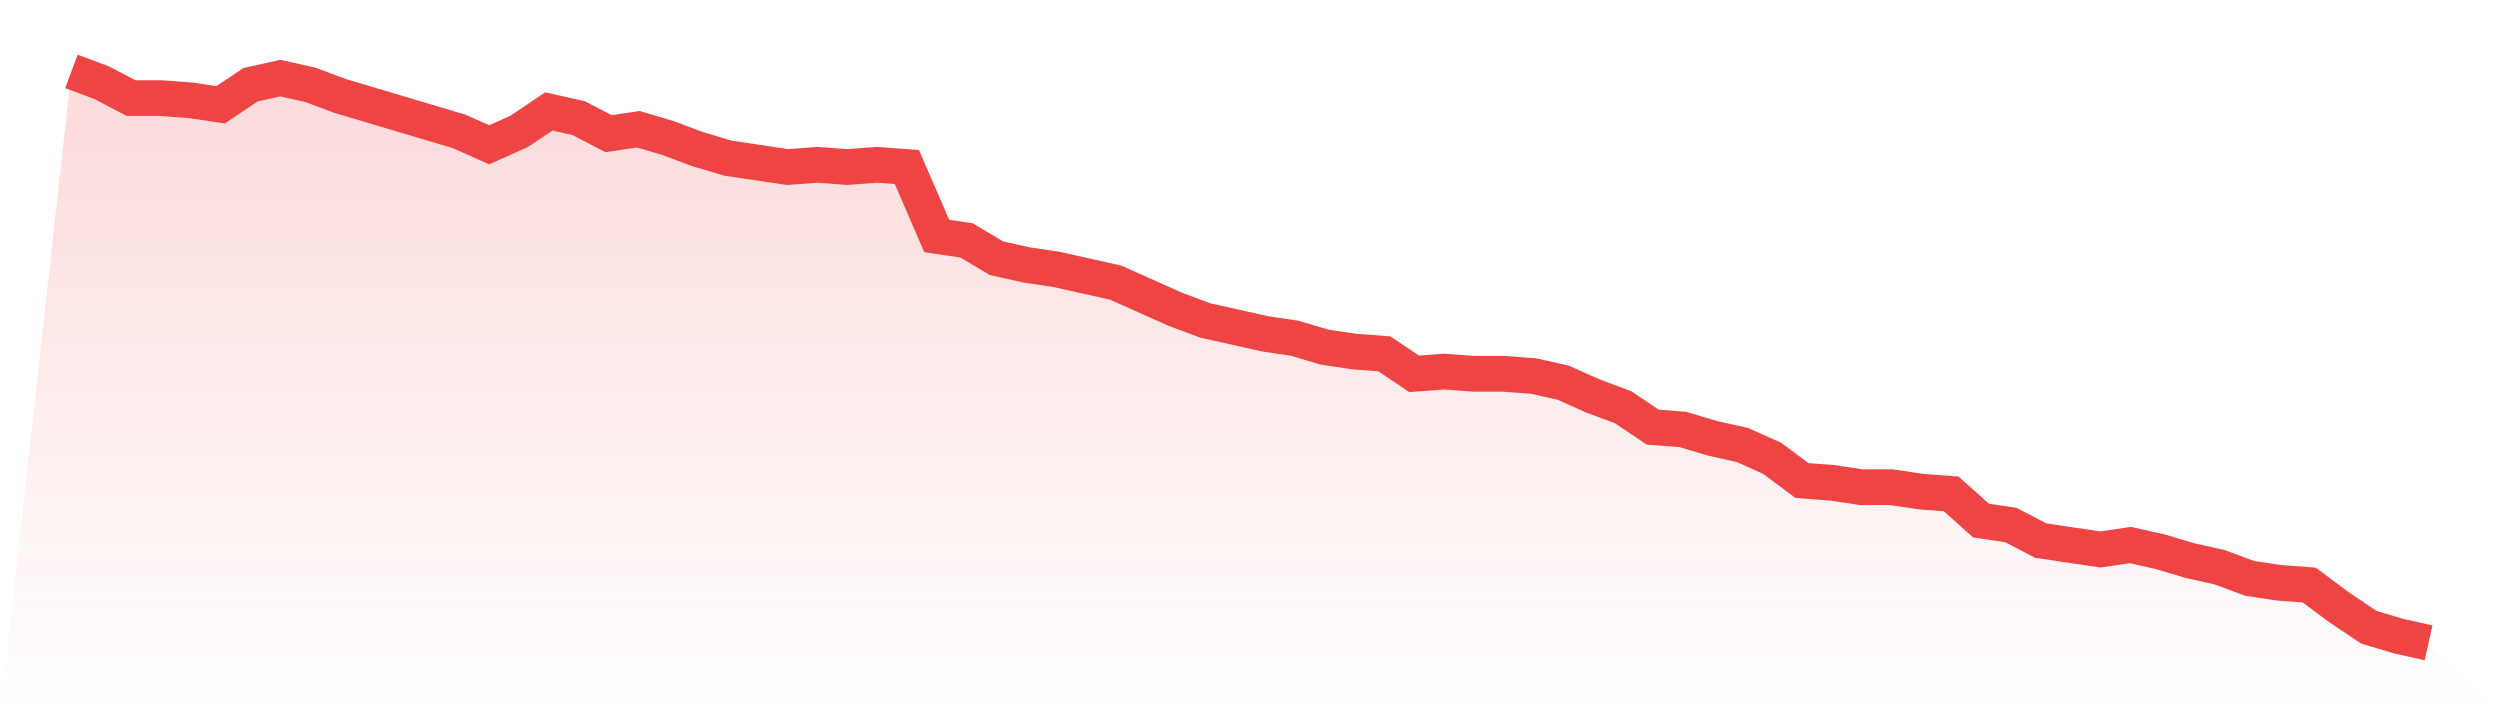
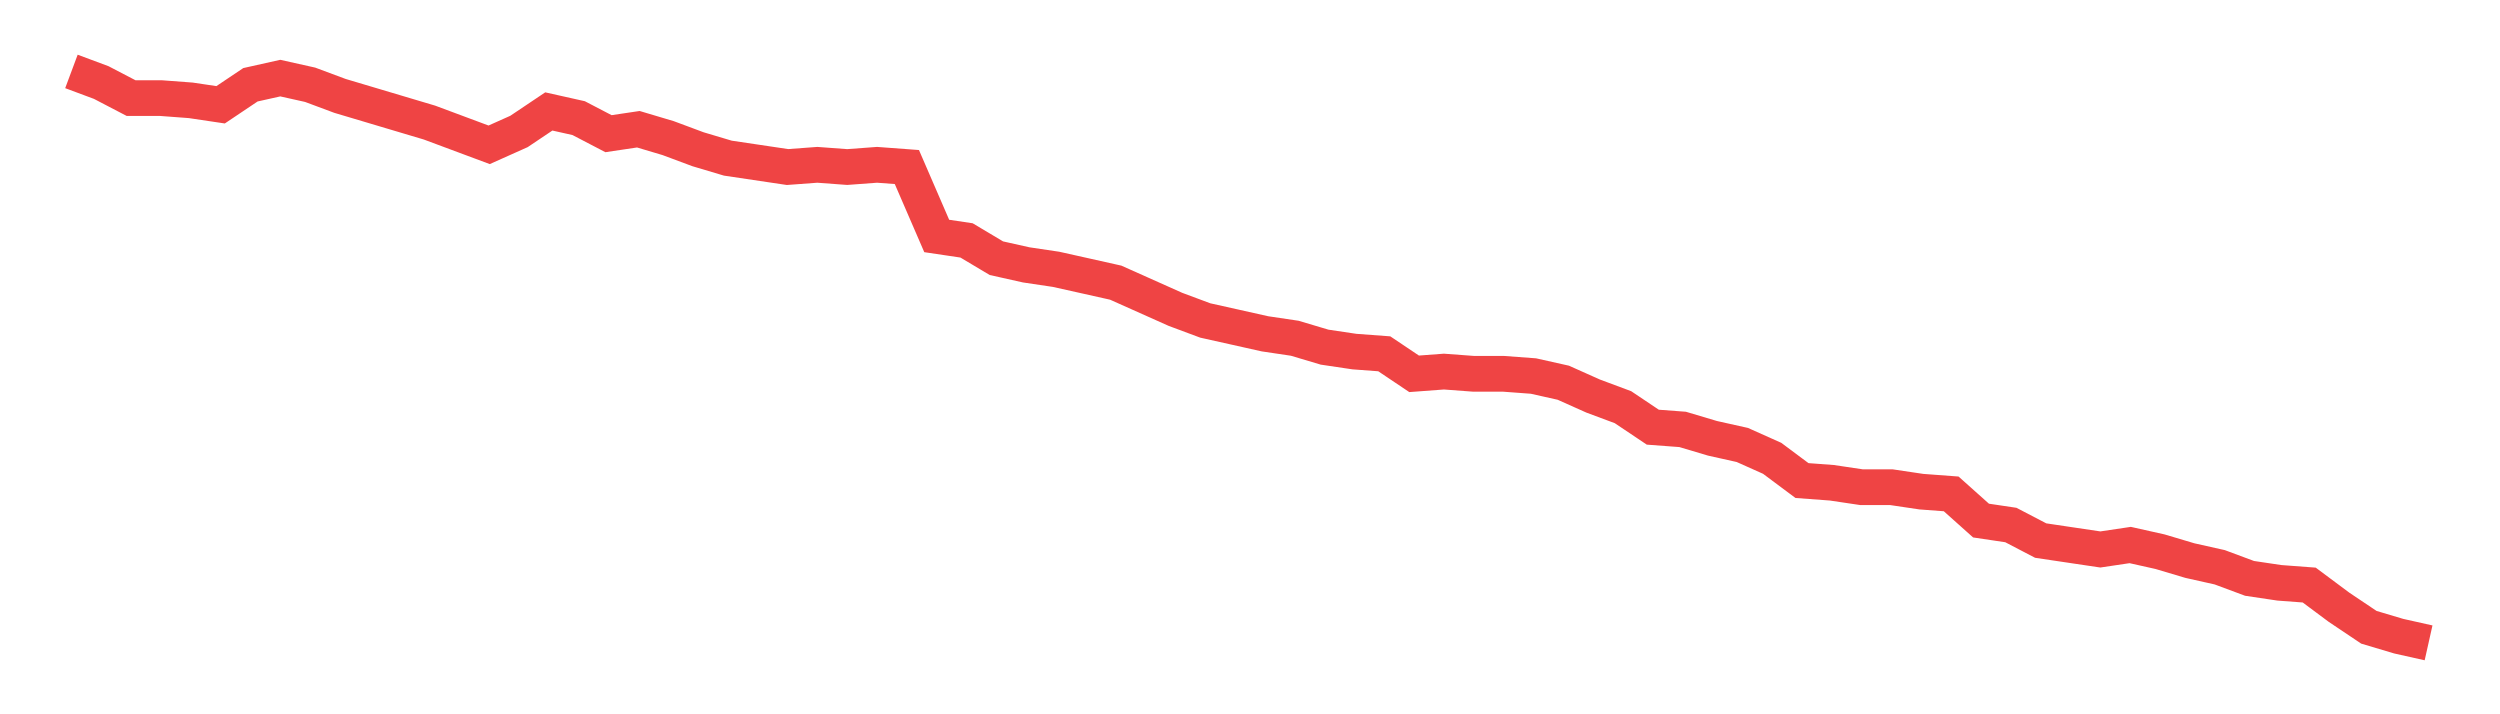
<svg xmlns="http://www.w3.org/2000/svg" viewBox="0 0 140 40">
  <defs>
    <linearGradient id="gradient" x1="0" x2="0" y1="0" y2="1">
      <stop offset="0%" stop-color="#ef4444" stop-opacity="0.2" />
      <stop offset="100%" stop-color="#ef4444" stop-opacity="0" />
    </linearGradient>
  </defs>
-   <path d="M4,4 L4,4 L5.671,4.623 L7.342,5.494 L9.013,5.494 L10.684,5.619 L12.354,5.868 L14.025,4.747 L15.696,4.374 L17.367,4.747 L19.038,5.37 L20.709,5.868 L22.38,6.366 L24.051,6.864 L25.722,7.362 L27.392,8.109 L29.063,7.362 L30.734,6.241 L32.405,6.615 L34.076,7.486 L35.747,7.237 L37.418,7.735 L39.089,8.358 L40.759,8.856 L42.43,9.105 L44.101,9.354 L45.772,9.23 L47.443,9.354 L49.114,9.23 L50.785,9.354 L52.456,13.214 L54.127,13.463 L55.797,14.459 L57.468,14.833 L59.139,15.082 L60.81,15.455 L62.481,15.829 L64.152,16.576 L65.823,17.323 L67.494,17.946 L69.165,18.319 L70.835,18.693 L72.506,18.942 L74.177,19.44 L75.848,19.689 L77.519,19.813 L79.19,20.934 L80.861,20.809 L82.532,20.934 L84.203,20.934 L85.873,21.058 L87.544,21.432 L89.215,22.179 L90.886,22.802 L92.557,23.922 L94.228,24.047 L95.899,24.545 L97.57,24.918 L99.24,25.665 L100.911,26.911 L102.582,27.035 L104.253,27.284 L105.924,27.284 L107.595,27.533 L109.266,27.658 L110.937,29.152 L112.608,29.401 L114.278,30.272 L115.949,30.521 L117.62,30.77 L119.291,30.521 L120.962,30.895 L122.633,31.393 L124.304,31.767 L125.975,32.389 L127.646,32.638 L129.316,32.763 L130.987,34.008 L132.658,35.128 L134.329,35.626 L136,36 L140,40 L0,40 z" fill="url(#gradient)" />
-   <path d="M4,4 L4,4 L5.671,4.623 L7.342,5.494 L9.013,5.494 L10.684,5.619 L12.354,5.868 L14.025,4.747 L15.696,4.374 L17.367,4.747 L19.038,5.37 L20.709,5.868 L22.38,6.366 L24.051,6.864 L25.722,7.362 L27.392,8.109 L29.063,7.362 L30.734,6.241 L32.405,6.615 L34.076,7.486 L35.747,7.237 L37.418,7.735 L39.089,8.358 L40.759,8.856 L42.43,9.105 L44.101,9.354 L45.772,9.23 L47.443,9.354 L49.114,9.23 L50.785,9.354 L52.456,13.214 L54.127,13.463 L55.797,14.459 L57.468,14.833 L59.139,15.082 L60.81,15.455 L62.481,15.829 L64.152,16.576 L65.823,17.323 L67.494,17.946 L69.165,18.319 L70.835,18.693 L72.506,18.942 L74.177,19.44 L75.848,19.689 L77.519,19.813 L79.19,20.934 L80.861,20.809 L82.532,20.934 L84.203,20.934 L85.873,21.058 L87.544,21.432 L89.215,22.179 L90.886,22.802 L92.557,23.922 L94.228,24.047 L95.899,24.545 L97.57,24.918 L99.24,25.665 L100.911,26.911 L102.582,27.035 L104.253,27.284 L105.924,27.284 L107.595,27.533 L109.266,27.658 L110.937,29.152 L112.608,29.401 L114.278,30.272 L115.949,30.521 L117.62,30.77 L119.291,30.521 L120.962,30.895 L122.633,31.393 L124.304,31.767 L125.975,32.389 L127.646,32.638 L129.316,32.763 L130.987,34.008 L132.658,35.128 L134.329,35.626 L136,36" fill="none" stroke="#ef4444" stroke-width="2" />
+   <path d="M4,4 L4,4 L5.671,4.623 L7.342,5.494 L9.013,5.494 L10.684,5.619 L12.354,5.868 L14.025,4.747 L15.696,4.374 L17.367,4.747 L19.038,5.37 L20.709,5.868 L22.38,6.366 L24.051,6.864 L27.392,8.109 L29.063,7.362 L30.734,6.241 L32.405,6.615 L34.076,7.486 L35.747,7.237 L37.418,7.735 L39.089,8.358 L40.759,8.856 L42.43,9.105 L44.101,9.354 L45.772,9.23 L47.443,9.354 L49.114,9.23 L50.785,9.354 L52.456,13.214 L54.127,13.463 L55.797,14.459 L57.468,14.833 L59.139,15.082 L60.81,15.455 L62.481,15.829 L64.152,16.576 L65.823,17.323 L67.494,17.946 L69.165,18.319 L70.835,18.693 L72.506,18.942 L74.177,19.44 L75.848,19.689 L77.519,19.813 L79.19,20.934 L80.861,20.809 L82.532,20.934 L84.203,20.934 L85.873,21.058 L87.544,21.432 L89.215,22.179 L90.886,22.802 L92.557,23.922 L94.228,24.047 L95.899,24.545 L97.57,24.918 L99.24,25.665 L100.911,26.911 L102.582,27.035 L104.253,27.284 L105.924,27.284 L107.595,27.533 L109.266,27.658 L110.937,29.152 L112.608,29.401 L114.278,30.272 L115.949,30.521 L117.62,30.77 L119.291,30.521 L120.962,30.895 L122.633,31.393 L124.304,31.767 L125.975,32.389 L127.646,32.638 L129.316,32.763 L130.987,34.008 L132.658,35.128 L134.329,35.626 L136,36" fill="none" stroke="#ef4444" stroke-width="2" />
</svg>